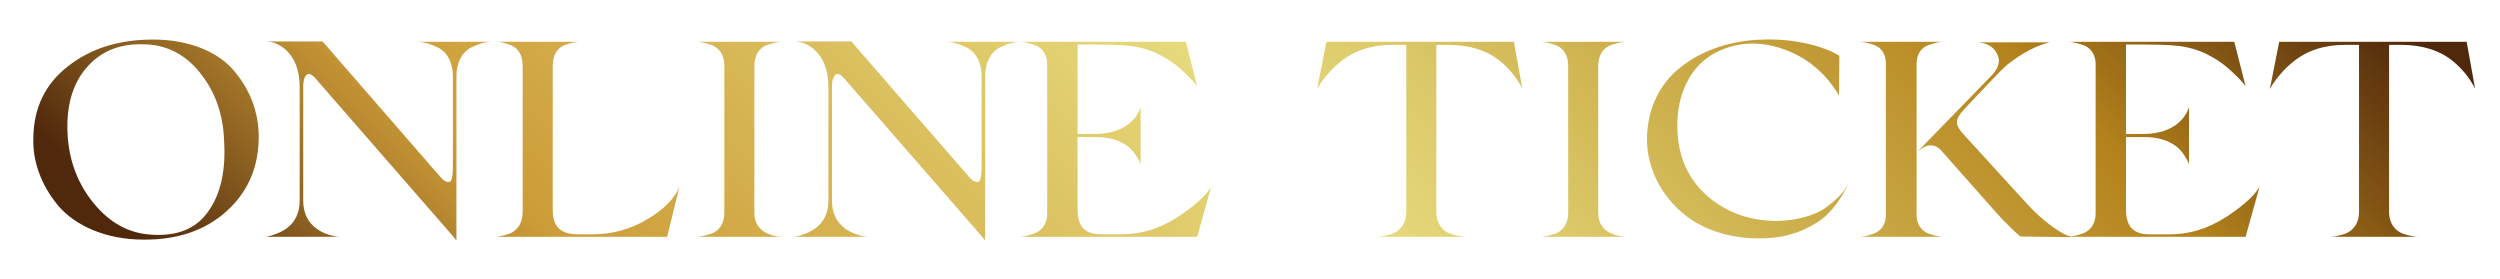
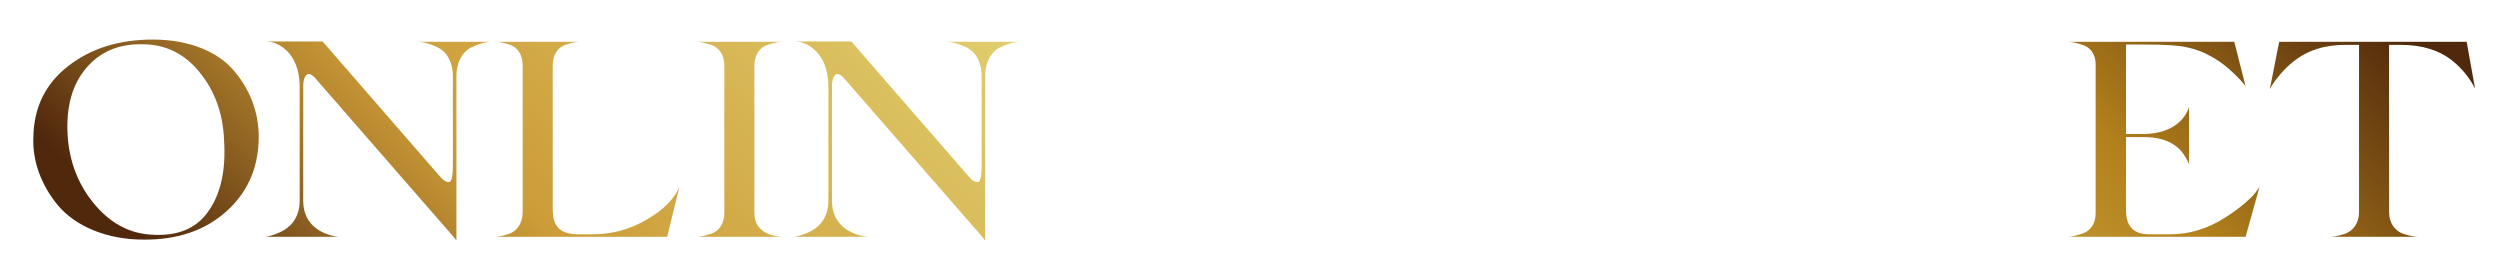
<svg xmlns="http://www.w3.org/2000/svg" viewBox="0 0 664 74">
  <defs>
    <linearGradient id="e" x1="165.591" x2="507.242" y1="204.845" y2="-136.807" gradientUnits="userSpaceOnUse">
      <stop offset=".02" stop-color="#50280c" />
      <stop offset=".087" stop-color="#895d20" />
      <stop offset=".149" stop-color="#b98a31" />
      <stop offset=".18" stop-color="#cc9c38" />
      <stop offset=".5" stop-color="#e6da7c" />
      <stop offset=".577" stop-color="#dcc969" />
      <stop offset=".732" stop-color="#c39d39" />
      <stop offset=".82" stop-color="#b4821c" />
      <stop offset=".98" stop-color="#50280c" />
    </linearGradient>
    <clipPath id="d">
      <path d="M0 0h664v74H0z" style="fill:none" />
    </clipPath>
    <style>.g{fill:url(#e)}</style>
  </defs>
  <g id="b">
    <g id="c" style="clip-path:url(#d)">
      <path d="M62.515 19.236c4.379 5.328 6.438 11.62 6.181 18.205-.258 7.55-3.09 13.84-8.67 18.797-5.58 4.96-12.878 7.475-21.891 7.402-10.044 0-18.2-3.7-22.75-9.103-4.463-5.402-6.781-11.767-6.524-17.983.086-7.92 3.177-14.283 9.186-18.946 6.009-4.736 13.563-7.104 22.577-7.104 9.873 0 17.685 3.404 21.89 8.732Zm-9.529-.074c-4.035-4.958-9.1-7.4-15.109-7.4-6.353-.149-11.331 1.998-15.023 6.365-3.69 4.365-5.322 10.286-4.893 17.76.43 6.957 2.747 13.025 6.954 18.132 4.206 5.106 9.185 7.918 15.108 8.289 6.954.517 12.019-1.48 15.28-6.143 3.35-4.663 4.722-11.026 4.208-18.945-.258-7.105-2.49-13.099-6.525-18.058ZM120.284 20.272c0-3.922-1.717-6.66-4.206-7.77-2.404-1.11-3.691-1.332-5.151-1.406h19.487c-1.373.074-2.661.296-5.064 1.406-2.405 1.11-4.121 3.848-4.121 7.77v43.515h-.086l-.687-.888-36.828-42.256c-1.287-1.332-2.147-1.332-2.747.074-.258.666-.344 1.406-.344 2.367v30.269c0 7.104 6.01 8.955 8.413 9.399l1.03.147H70.15c.43 0 1.117 0 3.262-.813 2.833-1.037 6.182-3.404 6.182-8.807V23.084c0-9.99-6.782-11.988-8.156-11.988l-.343-.075h14.593l30.819 35.45c1.116 1.406 2.06 1.998 2.833 1.85.6-.075.944-1.481.944-4.22V20.273ZM157.365 62.233c5.237 0 10.044-1.332 14.422-3.922 4.464-2.59 7.383-5.55 8.67-8.733L177.195 62.9h-46.013c1.03 0 2.06-.147 4.12-.813 2.06-.815 3.52-2.813 3.52-5.773V17.387c0-2.887-1.374-4.81-3.348-5.477-1.974-.666-2.918-.814-3.949-.814h22.663c-1.03 0-1.974.148-4.035.814-1.973.666-3.347 2.59-3.347 5.477v38.26c0 4.958 2.403 6.586 6.868 6.586h3.691ZM200.37 56.61c0 6.068 6.695 6.29 7.726 6.29h-23.35c1.03 0 2.06-.148 4.12-.814s3.52-2.738 3.52-5.477V17.387c0-2.887-1.46-4.81-3.52-5.477s-3.09-.814-4.12-.814h23.35c-1.03 0-2.147.148-4.206.814-2.06.666-3.52 2.59-3.52 5.477v39.222ZM260.717 20.272c0-3.922-1.717-6.66-4.206-7.77-2.405-1.11-3.692-1.332-5.152-1.406h19.488c-1.373.074-2.661.296-5.065 1.406-2.404 1.11-4.12 3.848-4.12 7.77v43.515h-.087l-.686-.888-36.828-42.256c-1.288-1.332-2.147-1.332-2.748.074-.257.666-.343 1.406-.343 2.367v30.269c0 7.104 6.01 8.955 8.413 9.399l1.03.147h-19.83c.429 0 1.116 0 3.262-.813 2.833-1.037 6.181-3.404 6.181-8.807V23.084c0-9.99-6.782-11.988-8.156-11.988l-.343-.075h14.594l30.818 35.45c1.117 1.406 2.061 1.998 2.833 1.85.601-.075.945-1.481.945-4.22V20.273Z" class="g" />
-       <path d="m320.89 50.763.773-1.11-3.691 13.246h-47.388c.944 0 2.146-.221 4.121-.887s3.434-2.59 3.434-5.255V17.016c0-2.664-1.46-4.514-3.52-5.106-1.974-.666-3.005-.814-4.035-.814h44.383l3.005 11.84c-.516-.813-1.632-1.998-3.263-3.551-1.63-1.555-3.348-2.961-5.322-4.07-2.404-1.407-4.722-2.295-6.953-2.739-2.233-.517-5.838-.74-10.904-.74h-5.322v23.756h4.808c8.24-.149 10.902-4.588 11.674-6.439l.258-.74v15.32c-.086-.37-.172-.815-1.288-2.517-1.287-2.146-4.378-4.81-10.644-4.81h-4.808V55.87c0 5.92 3.95 6.364 6.353 6.364h5.408c5.065 0 9.959-1.48 14.68-4.514 4.12-2.59 7.296-5.551 8.24-6.956ZM402.092 11.096l2.232 12.433c-1.46-2.886-3.434-5.255-5.838-7.253-3.52-2.885-8.155-4.366-13.907-4.366h-3.09v44.403c0 2.96 1.545 4.958 3.692 5.773 2.145.666 3.261.813 4.378.813H365.52c1.117 0 2.147-.147 4.292-.813 2.147-.815 3.692-2.813 3.692-5.773V11.91h-3.606c-5.58 0-10.215 1.48-13.907 4.514-2.317 1.776-4.55 4.589-5.494 6.068l-.686 1.185 2.49-12.581h49.79ZM424.492 56.61c0 6.068 6.696 6.29 7.727 6.29h-23.35c1.03 0 2.06-.148 4.12-.814s3.52-2.738 3.52-5.477V17.387c0-2.887-1.46-4.81-3.52-5.477s-3.09-.814-4.12-.814h23.35c-1.03 0-2.147.148-4.206.814-2.06.666-3.52 2.59-3.52 5.477v39.222ZM453.85 52.39c4.978 4.145 10.902 6.217 17.77 6.292 5.494 0 10.473-1.555 13.134-3.405 2.747-1.998 4.808-3.996 5.494-5.402l.516-1.037c-.258.666-.344 1.48-2.405 4.441-.944 1.48-2.145 2.812-3.433 4.07-2.661 2.368-7.64 5.032-13.22 5.698-10.045 1.184-19.144-1.554-24.895-6.512-5.752-4.959-9.1-11.767-9.358-18.65-.258-8.362 3.176-15.467 8.67-19.832 5.494-4.442 12.534-6.957 20.432-7.475 3.777-.223 7.554-.074 11.246.592 4.206.666 8.155 2.146 9.614 3.034l1.116.592-.086 10.583c-3.261-5.55-7.811-9.547-13.65-11.915-6.781-2.664-13.048-2.517-18.97.444-3.606 1.85-6.353 4.737-8.156 8.733s-2.49 8.51-2.06 13.468c.6 6.735 3.347 12.137 8.24 16.282ZM509.044 57.127c0 2.59 1.46 4.293 3.263 4.959 1.974.666 3.09.813 4.034.813h-22.663c.944 0 2.06-.147 3.863-.813 1.975-.666 3.348-2.37 3.348-4.959V16.868c0-2.59-1.287-4.366-3.262-4.958-1.975-.666-2.919-.814-3.95-.814h22.664c-1.03 0-1.974.148-3.948.814-1.975.592-3.349 2.367-3.349 4.958v40.259Zm29.36-2.96c4.034 4.44 8.498 7.474 10.473 8.288l1.459.519-13.735-.149c-1.803-1.554-3.949-3.626-6.353-6.29l-14.936-16.873c-1.718-1.555-3.606-1.184-4.894-.223l-1.03.74 19.659-20.202c1.889-1.999 2.317-3.922 1.373-5.7-.944-1.85-2.575-2.811-5.065-3.033h19.058c-1.116.296-4.893 1.11-10.388 5.254-.944.666-2.146 1.776-3.605 3.33-1.459 1.555-3.262 3.33-5.236 5.477l-3.606 3.848c-2.404 2.59-2.318 3.922-.344 6.216l17.17 18.798Z" class="g" />
      <path d="m599.35 50.763.772-1.11-3.691 13.246h-47.387c.944 0 2.146-.221 4.12-.887 1.975-.666 3.435-2.59 3.435-5.255V17.016c0-2.664-1.46-4.514-3.52-5.106-1.975-.666-3.005-.814-4.035-.814h44.382l3.005 11.84c-.515-.813-1.631-1.998-3.262-3.551-1.632-1.555-3.349-2.961-5.323-4.07-2.404-1.407-4.721-2.295-6.953-2.739-2.232-.517-5.838-.74-10.903-.74h-5.322v23.756h4.808c8.24-.149 10.902-4.588 11.674-6.439l.258-.74v15.32c-.086-.37-.172-.815-1.288-2.517-1.288-2.146-4.378-4.81-10.644-4.81h-4.808V55.87c0 5.92 3.948 6.364 6.352 6.364h5.409c5.064 0 9.958-1.48 14.68-4.514 4.12-2.59 7.296-5.551 8.24-6.956ZM655.145 11.096l2.231 12.433c-1.459-2.886-3.434-5.255-5.837-7.253-3.52-2.885-8.156-4.366-13.907-4.366h-3.091v44.403c0 2.96 1.545 4.958 3.691 5.773 2.147.666 3.263.813 4.378.813h-24.036c1.115 0 2.146-.147 4.292-.813 2.147-.815 3.692-2.813 3.692-5.773V11.91h-3.606c-5.58 0-10.216 1.48-13.907 4.514-2.317 1.776-4.55 4.589-5.494 6.068l-.687 1.185 2.49-12.581h49.79Z" class="g" />
    </g>
  </g>
</svg>